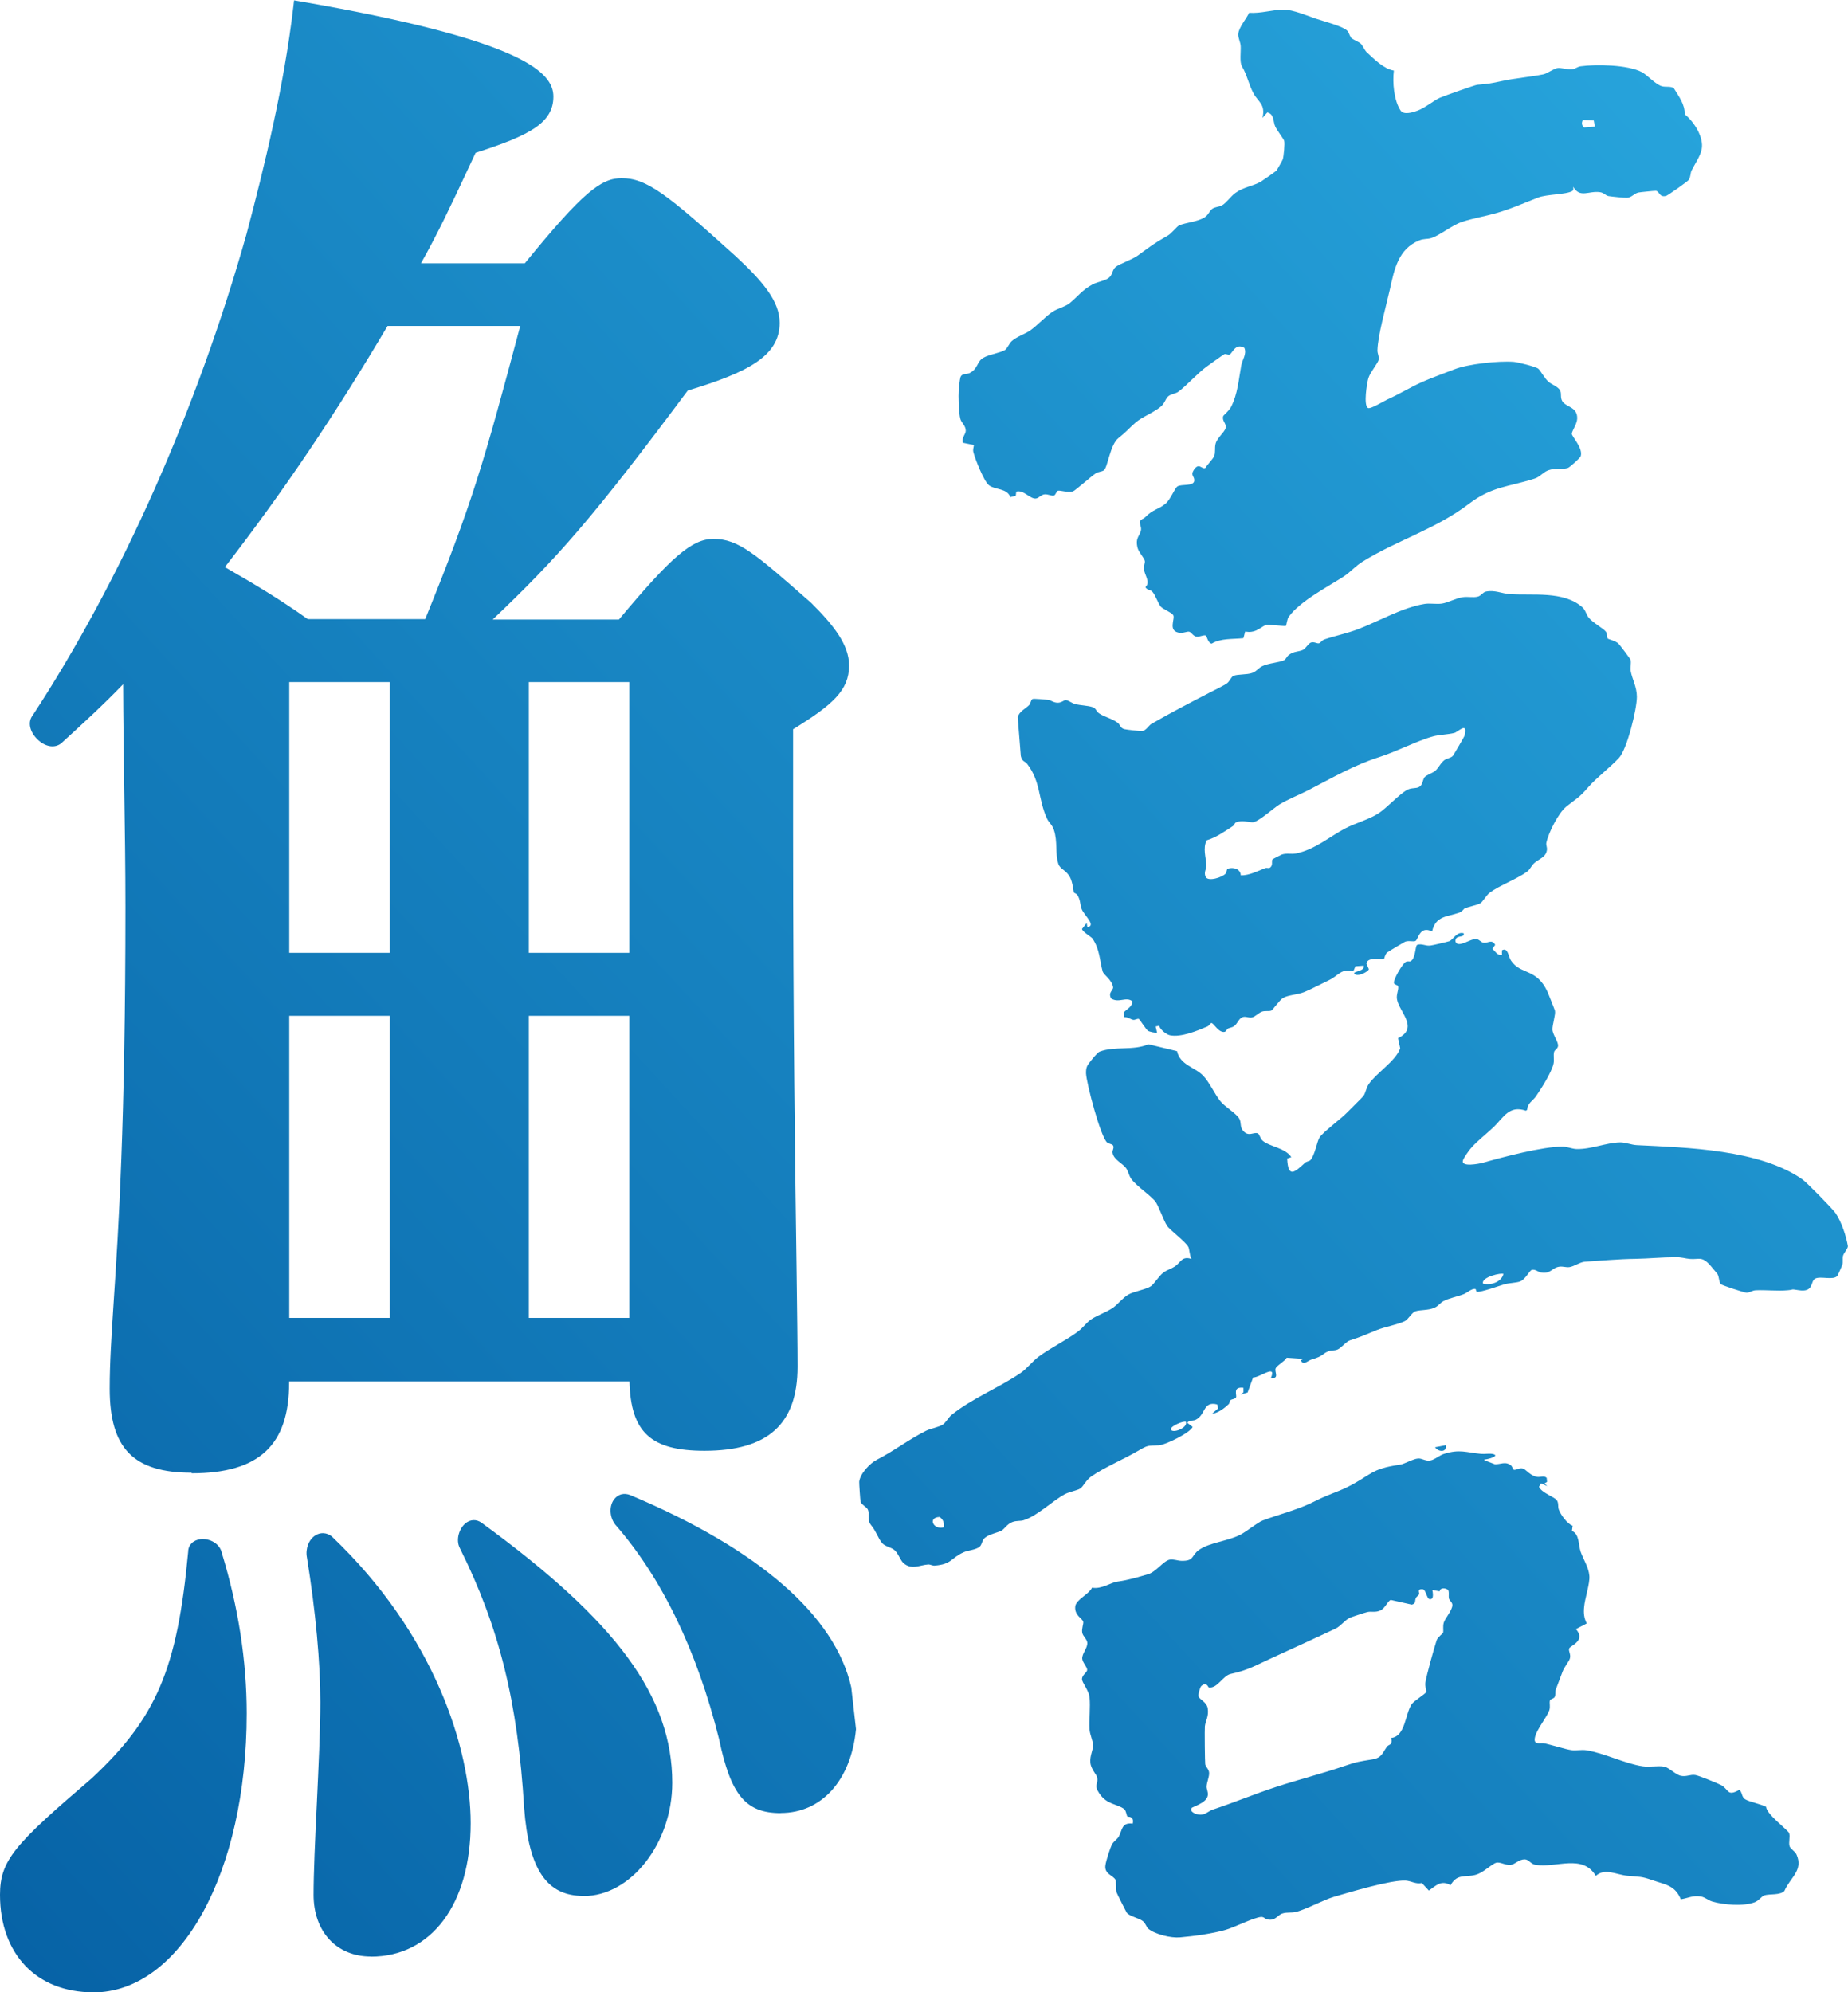
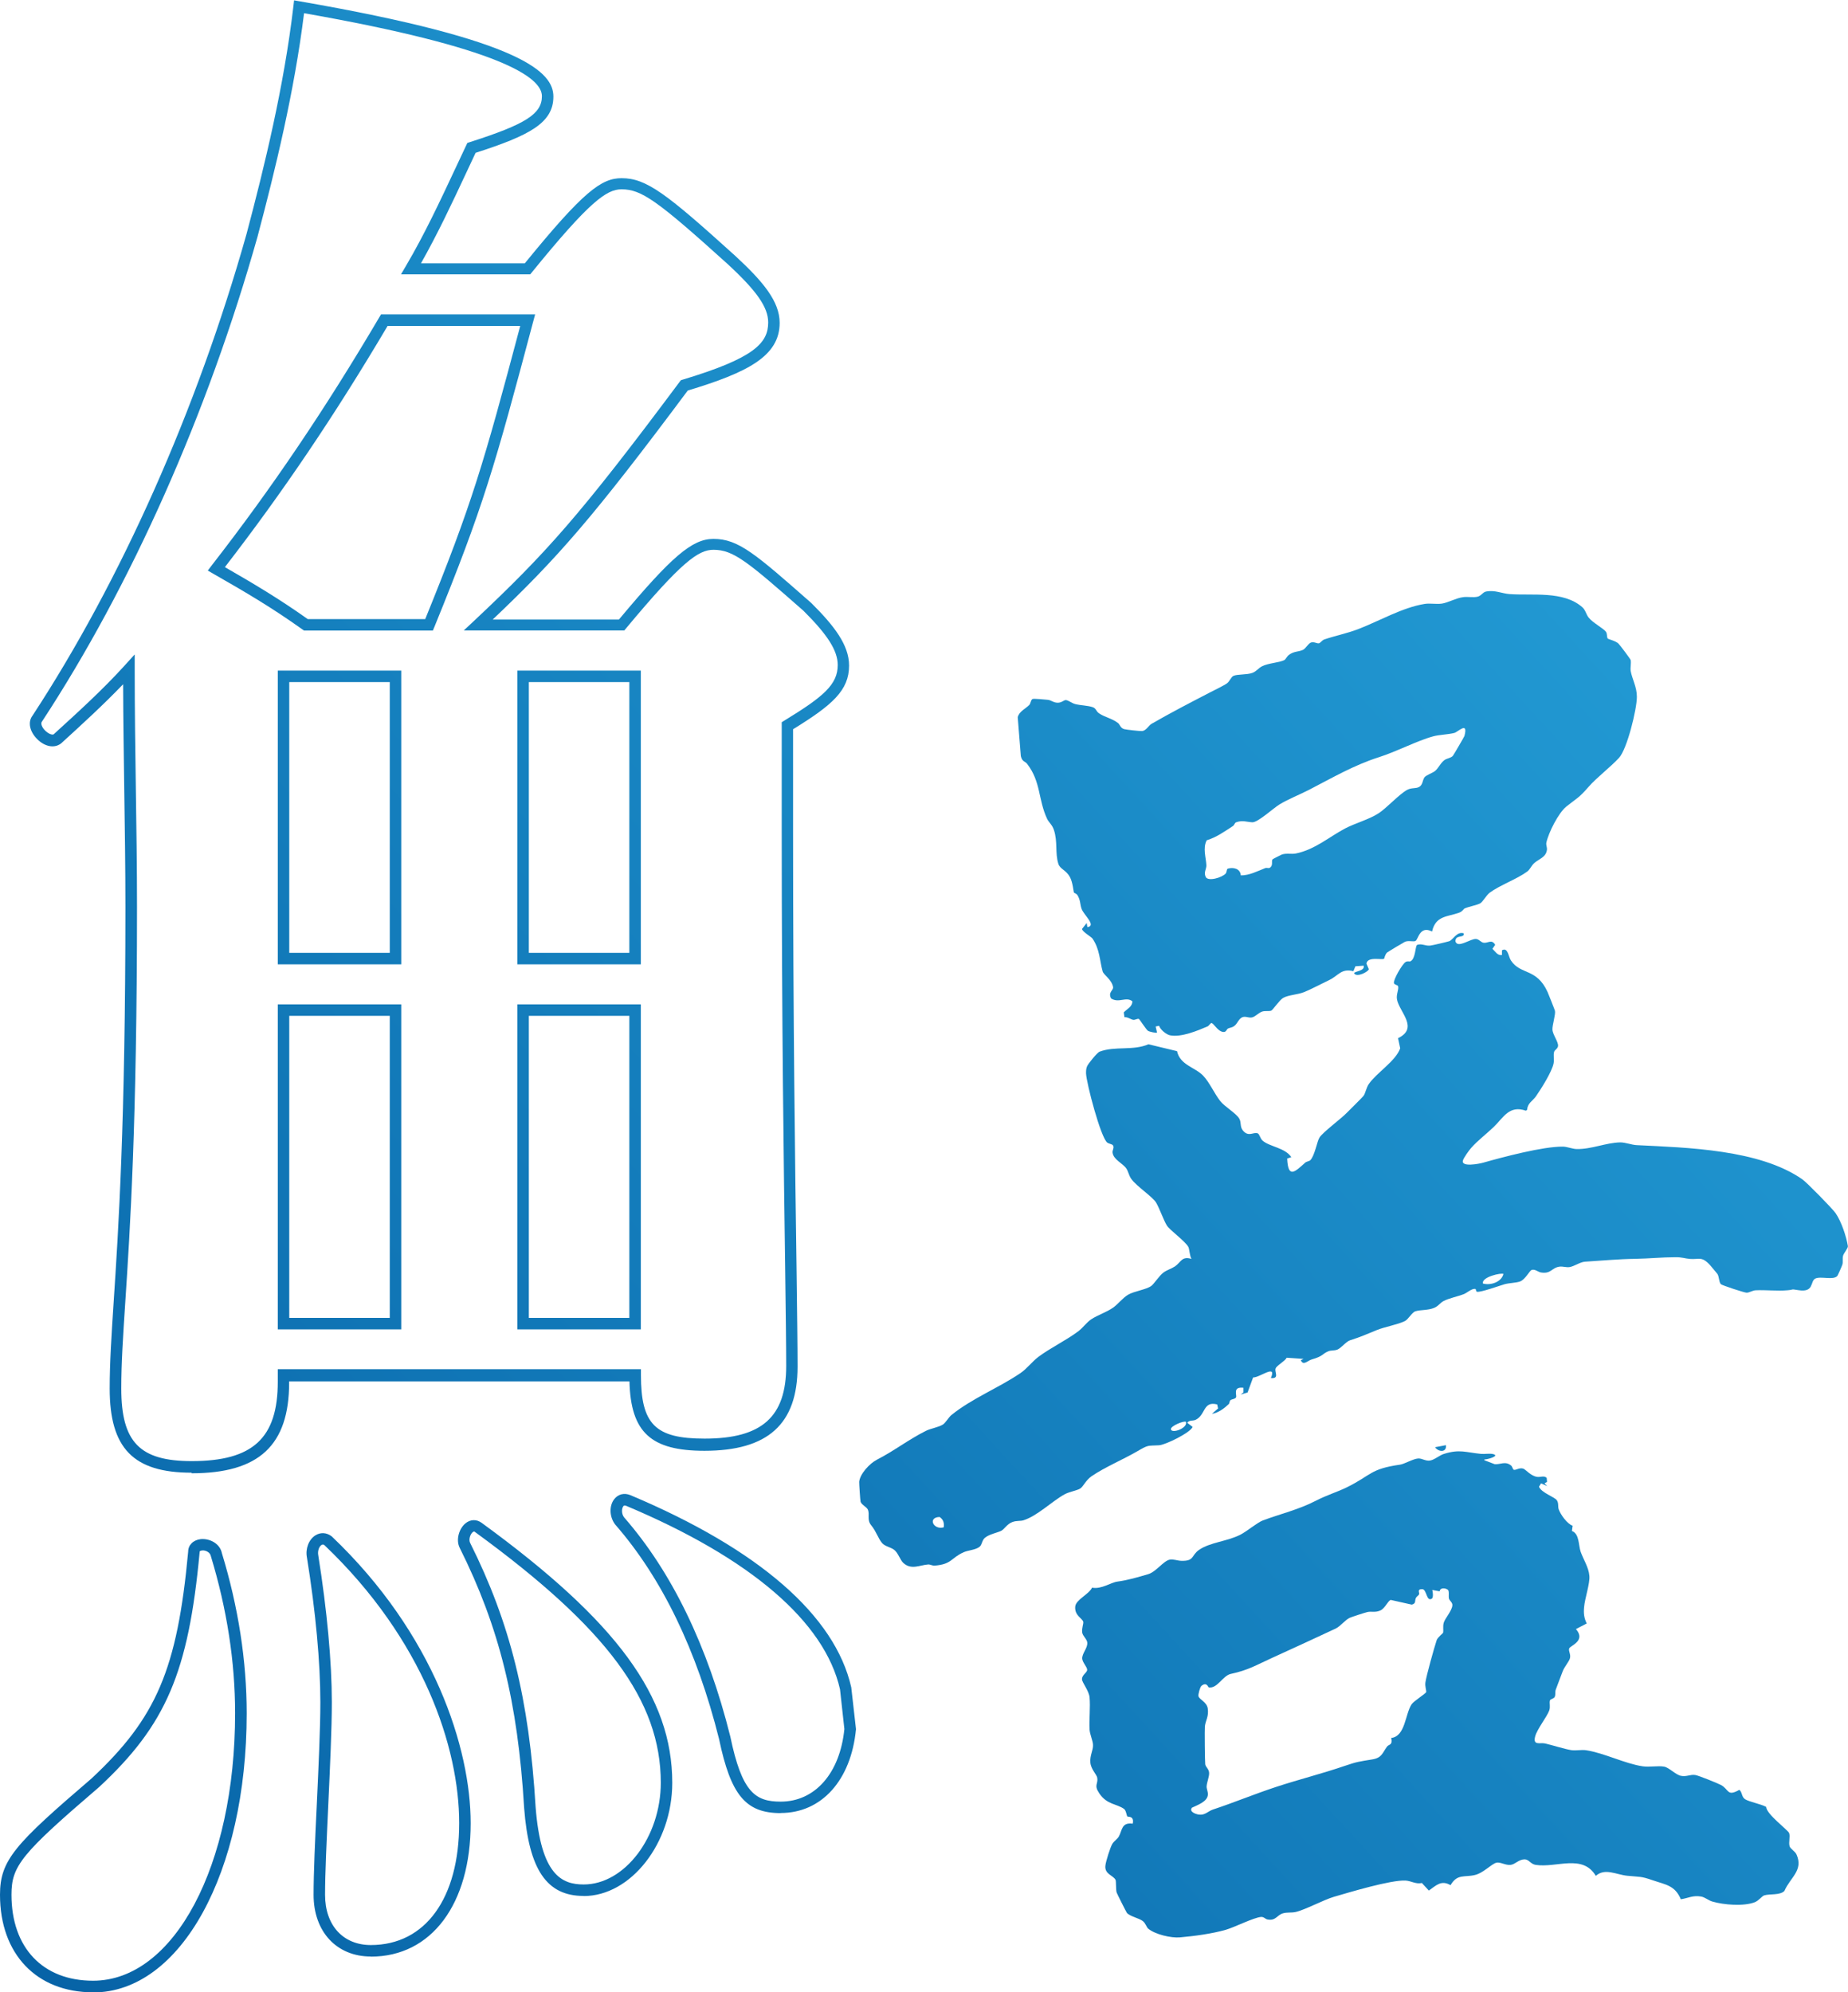
<svg xmlns="http://www.w3.org/2000/svg" xmlns:xlink="http://www.w3.org/1999/xlink" id="_レイヤー_2" data-name="レイヤー_2" viewBox="0 0 161.06 173.65">
  <defs>
    <style>
      .cls-1 {
        fill: url(#_名称未設定グラデーション_39-2);
      }

      .cls-2 {
        fill: url(#_名称未設定グラデーション_39-3);
      }

      .cls-3 {
        fill: url(#_名称未設定グラデーション_39-4);
      }

      .cls-4 {
        fill: url(#_名称未設定グラデーション_39-7);
      }

      .cls-5 {
        fill: url(#_名称未設定グラデーション_39-5);
      }

      .cls-6 {
        fill: url(#_名称未設定グラデーション_39-6);
      }

      .cls-7 {
        fill: url(#_名称未設定グラデーション_39);
      }
    </style>
    <linearGradient id="_名称未設定グラデーション_39" data-name="名称未設定グラデーション 39" x1="149.02" y1="-13.57" x2="-57.67" y2="176.18" gradientUnits="userSpaceOnUse">
      <stop offset="0" stop-color="#29a8df" />
      <stop offset="1" stop-color="#00559b" />
    </linearGradient>
    <linearGradient id="_名称未設定グラデーション_39-2" data-name="名称未設定グラデーション 39" x1="148.94" y1="-13.65" x2="-57.74" y2="176.1" xlink:href="#_名称未設定グラデーション_39" />
    <linearGradient id="_名称未設定グラデーション_39-3" data-name="名称未設定グラデーション 39" x1="154.24" y1="-7.88" x2="-52.44" y2="181.86" xlink:href="#_名称未設定グラデーション_39" />
    <linearGradient id="_名称未設定グラデーション_39-4" data-name="名称未設定グラデーション 39" x1="196.68" y1="38.36" x2="-10" y2="228.1" xlink:href="#_名称未設定グラデーション_39" />
    <linearGradient id="_名称未設定グラデーション_39-5" data-name="名称未設定グラデーション 39" x1="220.5" y1="64.3" x2="13.81" y2="254.04" xlink:href="#_名称未設定グラデーション_39" />
    <linearGradient id="_名称未設定グラデーション_39-6" data-name="名称未設定グラデーション 39" x1="172.75" y1="12.29" x2="-33.93" y2="202.03" xlink:href="#_名称未設定グラデーション_39" />
    <linearGradient id="_名称未設定グラデーション_39-7" data-name="名称未設定グラデーション 39" x1="207.91" y1="50.58" x2="1.22" y2="240.32" xlink:href="#_名称未設定グラデーション_39" />
  </defs>
  <g id="txt">
    <g>
      <g>
-         <path class="cls-7" d="M21,149.33c0,12.69-5.08,23.82-12.88,23.82-4.69,0-7.61-3.12-7.61-8,0-2.73.98-3.9,7.81-9.76,5.66-5.27,7.61-9.57,8.59-20.11,0-.98,1.76-.78,1.95.2,1.37,4.49,2.15,9.17,2.15,13.86ZM24.71,120.44c0,5.27-2.54,7.42-8,7.42-4.68,0-6.64-1.76-6.64-6.83,0-6.83,1.37-13.86,1.37-41.97,0-6.83-.2-13.66-.2-20.69-1.95,2.15-4.1,4.1-6.25,6.05-.78.59-2.34-.98-1.76-1.76,7.81-11.91,14.45-26.94,18.74-42.17,1.76-6.64,3.32-13.27,4.1-19.91,14.64,2.54,21.67,5.08,21.67,7.81,0,1.95-1.76,2.93-6.64,4.49-1.76,3.71-3.32,7.22-5.27,10.54h10.15c5.08-6.25,6.64-7.42,8.2-7.42,1.95,0,3.51,1.17,9.57,6.64,2.54,2.34,3.71,3.9,3.71,5.47,0,2.34-1.95,3.71-7.81,5.47-8.59,11.52-11.52,14.84-17.96,20.89h12.49c4.88-5.86,6.44-7.03,8-7.03,1.95,0,3.32,1.17,8.2,5.47,1.95,1.95,3.12,3.51,3.12,5.08,0,1.95-1.37,3.12-4.88,5.27v9.17c0,24.4.39,41.19.39,46.66,0,4.69-2.34,6.83-7.61,6.83-4.69,0-6.05-1.56-6.05-6.05h-30.65v.59ZM33.49,27.91c-4.49,7.61-9.18,14.64-14.64,21.67,2.73,1.56,5.08,2.93,7.81,4.88h10.74c4.29-10.54,5.27-14.06,8.59-26.55h-12.49ZM34.47,83.55v-24.6h-9.76v24.6h9.76ZM24.71,115.37h9.76v-27.33h-9.76v27.33ZM27.83,165.15c0-3.9.59-12.3.59-16.79,0-3.32-.39-7.81-1.17-12.69-.19-.98.59-1.95,1.37-1.37,8.2,7.81,11.91,17.37,11.91,24.6,0,6.44-2.93,11.13-8.2,11.13-2.73,0-4.49-1.95-4.49-4.88ZM50.86,164.75c-2.93,0-4.29-2.15-4.69-7.22-.58-9.76-2.34-16.2-5.66-22.84-.39-.78.39-2.15,1.17-1.56,11.52,8.39,16.4,14.84,16.4,22.25,0,4.88-3.32,9.37-7.22,9.37ZM55.35,58.95h-9.76v24.6h9.76v-24.6ZM55.35,88.04h-9.76v27.33h9.76v-27.33ZM74.09,150.7c-.39,4.1-2.73,6.83-6.05,6.83-2.73,0-3.9-1.37-4.88-6.05-1.95-7.81-5.08-14.25-9.18-18.94-.59-.78-.19-2.15.78-1.76,11.13,4.69,17.57,10.35,18.94,16.4l.39,3.51Z" />
        <path class="cls-1" d="M8.11,173.65c-4.93,0-8.11-3.34-8.11-8.5,0-3.03,1.31-4.42,7.98-10.14,5.65-5.27,7.47-9.52,8.42-19.77,0-.57.44-1.02,1.1-1.09.76-.07,1.67.37,1.84,1.23,1.43,4.68,2.16,9.39,2.16,13.96,0,13.86-5.75,24.32-13.38,24.32ZM17.67,135.14s-.05,0-.07,0c-.2.02-.2.09-.2.14-.97,10.47-2.93,15.06-8.75,20.47-6.79,5.82-7.65,6.88-7.65,9.39,0,4.63,2.73,7.5,7.11,7.5,7.06,0,12.38-10.02,12.38-23.32,0-4.47-.71-9.08-2.12-13.71-.06-.3-.41-.48-.71-.48ZM32.32,170.53c-2.98,0-4.99-2.16-4.99-5.38,0-1.9.13-4.8.28-7.87.15-3.25.31-6.61.31-8.92,0-3.43-.41-7.91-1.17-12.61-.15-.75.16-1.57.74-1.93.45-.28.98-.25,1.42.09,8.94,8.51,12.11,18.48,12.11,25,0,7.06-3.42,11.63-8.7,11.63ZM28.14,134.62c-.05,0-.09.03-.12.04-.2.13-.36.51-.28.91.76,4.77,1.18,9.3,1.18,12.79,0,2.33-.16,5.71-.31,8.97-.14,3.06-.28,5.95-.28,7.82,0,2.66,1.57,4.38,3.99,4.38,4.75,0,7.7-4.07,7.7-10.63s-3.09-15.98-11.75-24.23c-.05-.03-.09-.05-.12-.05ZM50.86,165.25c-3.22,0-4.77-2.3-5.18-7.68-.55-9.23-2.18-15.79-5.61-22.65-.37-.73-.04-1.7.49-2.14.43-.36.98-.38,1.43-.04,11.79,8.59,16.6,15.16,16.6,22.65,0,5.26-3.61,9.87-7.72,9.87ZM41.3,133.49s-.06.02-.1.05c-.22.18-.37.65-.23.93,3.5,6.99,5.15,13.67,5.71,23.03.46,5.93,2.28,6.75,4.19,6.75,3.58,0,6.72-4.15,6.72-8.87,0-7.14-4.69-13.47-16.19-21.85-.04-.03-.06-.05-.09-.05ZM68.04,158.03c-3.05,0-4.35-1.57-5.37-6.45-1.94-7.75-4.99-14.05-9.06-18.71-.5-.66-.53-1.62-.08-2.2.34-.44.87-.58,1.42-.35,11.18,4.71,17.83,10.5,19.24,16.75l.41,3.62v.05c-.43,4.43-3,7.28-6.55,7.28ZM54.44,131.22c-.07,0-.1.04-.12.07-.15.2-.16.66.07.96,4.15,4.75,7.28,11.19,9.26,19.11,1.01,4.86,2.17,5.67,4.39,5.67,2.99,0,5.17-2.48,5.55-6.33l-.38-3.46c-1.33-5.87-7.77-11.42-18.63-15.99-.05-.02-.1-.03-.13-.03ZM16.7,128.36c-5.07,0-7.14-2.12-7.14-7.33,0-2.27.15-4.51.35-7.62.41-6.19,1.02-15.54,1.02-34.35,0-3.39-.05-6.85-.1-10.19-.04-3.01-.09-6.12-.1-9.23-1.74,1.81-3.6,3.51-5.41,5.16-.59.45-1.42.28-2.08-.38s-.83-1.49-.41-2.04c7.7-11.75,14.34-26.67,18.66-42,1.56-5.88,3.26-12.85,4.08-19.83l.06-.52.52.09c19.57,3.39,22.08,6.22,22.08,8.3,0,2.3-2.09,3.39-6.78,4.9l-.81,1.73c-1.29,2.76-2.52,5.37-3.95,7.9h9.05c5.12-6.29,6.68-7.42,8.44-7.42,2.17,0,3.93,1.37,9.9,6.77,2.39,2.21,3.87,3.95,3.87,5.84,0,2.91-2.81,4.33-8.01,5.9-8.27,11.09-11.35,14.59-17,19.96h11c4.6-5.51,6.39-7.03,8.24-7.03,2.18,0,3.65,1.3,8.53,5.59,1.99,1.98,3.29,3.66,3.29,5.45,0,2.16-1.44,3.43-4.88,5.55v8.9c0,16.56.18,29.46.3,38,.05,3.97.09,6.9.09,8.66,0,5-2.58,7.33-8.11,7.33-4.67,0-6.43-1.6-6.54-6.05h-29.66v.09c0,5.48-2.62,7.92-8.5,7.92ZM11.74,57.07v1.29c0,3.53.05,7.07.1,10.48.05,3.35.1,6.81.1,10.21,0,18.84-.61,28.22-1.02,34.42-.2,3.08-.35,5.31-.35,7.55,0,4.68,1.61,6.33,6.14,6.33,5.33,0,7.5-2,7.5-6.92v-1.09h31.65v.5c0,4.31,1.25,5.55,5.55,5.55,4.99,0,7.11-1.89,7.11-6.33,0-1.75-.04-4.68-.09-8.64-.12-8.54-.3-21.45-.3-38.01v-9.46l.24-.15c3.42-2.09,4.64-3.14,4.64-4.84,0-1.24-.86-2.61-2.98-4.72-4.89-4.3-6.11-5.32-7.85-5.32-1.3,0-2.77,1.02-7.62,6.85l-.15.18h-13.99l.92-.86c6.23-5.86,9.17-9.11,17.9-20.82l.1-.13.16-.05c6.26-1.88,7.45-3.2,7.45-4.99,0-1.31-.99-2.74-3.55-5.1-6.12-5.53-7.5-6.5-9.23-6.5-1.31,0-2.81,1.08-7.81,7.23l-.15.18h-11.26l.44-.75c1.6-2.72,2.93-5.56,4.34-8.57l1-2.13.21-.07c4.88-1.56,6.29-2.46,6.29-4.01,0-1.64-3.61-4.22-20.73-7.23-.85,6.87-2.52,13.68-4.05,19.46-4.35,15.43-11.03,30.46-18.81,42.31-.1.14,0,.47.3.76.29.29.62.4.74.32,2.06-1.88,4.24-3.85,6.18-5.99l.87-.96ZM55.85,115.87h-10.76v-28.33h10.76v28.33ZM46.09,114.87h8.76v-26.33h-8.76v26.33ZM34.97,115.87h-10.76v-28.33h10.76v28.33ZM25.21,114.87h8.76v-26.33h-8.76v26.33ZM55.85,84.05h-10.76v-25.6h10.76v25.6ZM46.09,83.05h8.76v-23.6h-8.76v23.6ZM34.97,84.05h-10.76v-25.6h10.76v25.6ZM25.21,83.05h8.76v-23.6h-8.76v23.6ZM37.73,54.96h-11.23l-.13-.09c-2.69-1.92-5.01-3.28-7.76-4.85l-.5-.29.35-.46c5.24-6.74,9.88-13.61,14.6-21.62l.15-.25h13.43l-.17.63c-3.38,12.73-4.34,16.13-8.61,26.61l-.13.31ZM26.82,53.96h10.24c4.07-10.01,5.08-13.51,8.28-25.55h-11.56c-4.59,7.76-9.11,14.46-14.18,21.02,2.52,1.45,4.71,2.75,7.22,4.53Z" />
      </g>
-       <path class="cls-2" d="M117.71,3.25c.21.23.7.38.88.55s.33.56.51.74c.66.61,1.52,1.48,2.38,1.61-.13,1.02,0,2.61.59,3.49.26.39,1.03.17,1.43.02.68-.24,1.35-.83,1.97-1.13.28-.13,3.1-1.13,3.28-1.14,1.01-.09,1.16-.11,2.17-.33,1.2-.26,2.47-.35,3.59-.58.34-.07.9-.5,1.25-.55.32-.04.84.16,1.29.1.28-.04.42-.21.7-.25,1.34-.19,4.13-.14,5.35.51.48.26,1.19,1.08,1.75,1.23.35.09.75-.03,1.03.17.44.72.97,1.4.95,2.27.79.63,1.68,1.98,1.48,3.04-.11.61-.63,1.34-.88,1.86-.12.25-.06.51-.25.82-.08.13-1.82,1.35-1.96,1.39-.6.18-.58-.39-.9-.44-.09-.01-1.38.12-1.52.15-.36.07-.59.43-.98.46-.19.02-1.45-.11-1.65-.15-.26-.06-.37-.29-.73-.34-.98-.14-1.73.55-2.33-.47,0,.12.06.28-.08.37-.55.32-2.2.27-2.98.57-1.23.47-2.27.96-3.66,1.36-.94.27-1.99.44-2.94.75s-1.94,1.19-2.74,1.43c-.34.1-.62.03-1.01.19-1.84.74-2.19,2.56-2.56,4.24-.31,1.4-1.06,4.02-1.09,5.36,0,.28.16.53.11.8-.06.3-.75,1.11-.9,1.61-.13.44-.44,2.35-.04,2.6.21.13,1.37-.59,1.67-.73,1.07-.48,2.02-1.07,3.02-1.52.9-.4,1.93-.76,2.82-1.11,1.22-.48,3.88-.76,5.2-.66.35.03,1.93.42,2.14.6s.52.81.89,1.14c.27.23.88.45,1.02.77.13.29-.01.57.17.9.31.55,1.34.49,1.31,1.53-.01.47-.47,1.09-.47,1.33s1.02,1.28.77,1.97c-.04.12-.95.96-1.12,1.01-.5.16-1.1-.02-1.7.2-.45.16-.73.58-1.18.72-2.33.75-3.71.66-5.76,2.22-2.86,2.18-6.18,3.13-9.21,5-.66.4-1.09.93-1.67,1.31-1.41.91-3.83,2.16-4.81,3.53-.14.2-.19.74-.24.78-.07.05-1.52-.13-1.78-.07-.67.37-.91.7-1.77.57l-.15.57c-.93.11-1.95-.01-2.77.48-.33-.05-.43-.69-.51-.71-.23-.06-.56.14-.8.11-.29-.04-.47-.4-.64-.44-.2-.04-.5.13-.8.1-1.13-.12-.4-1.23-.6-1.55-.15-.23-.87-.51-1.07-.72-.24-.26-.49-1.07-.77-1.34-.16-.15-.47-.13-.58-.38.47-.43-.09-1.06-.13-1.57-.03-.27.1-.5.08-.69-.03-.24-.54-.79-.63-1.14-.25-.95.25-1.07.3-1.63.02-.26-.19-.57-.07-.76.07-.11.32-.18.43-.3.69-.71,1.17-.67,1.78-1.19.43-.36.79-1.33,1.02-1.49.35-.24,1.47.03,1.48-.54,0-.36-.35-.43-.05-.89.46-.72.71-.02,1.01-.18.15-.27.68-.8.77-1.03.13-.33.03-.7.12-1.07.13-.54.82-1.04.88-1.4.08-.4-.35-.6-.21-1.03.02-.05.53-.49.67-.77.6-1.16.67-2.4.9-3.64.09-.5.5-.99.27-1.53-.78-.45-1.04.47-1.28.58-.15.07-.31-.09-.46-.03-.09.03-1.32.93-1.54,1.08-.78.56-1.79,1.7-2.48,2.2-.23.17-.63.18-.88.4s-.28.59-.65.9c-.59.5-1.64.9-2.19,1.38s-.84.84-1.5,1.36c-.72.56-.93,2.56-1.26,2.8-.18.13-.48.12-.7.26-.39.25-1.81,1.52-2,1.58-.45.13-1.04-.1-1.3-.06-.15.03-.18.37-.37.43-.15.05-.51-.14-.81-.11-.31.04-.48.32-.74.36-.51.07-1.08-.79-1.72-.6l-.04.36-.47.12c-.31-.8-1.29-.61-1.86-1.03-.44-.33-1.23-2.32-1.37-2.91-.05-.22.03-.39.05-.6l-.96-.2c-.12-.48.25-.72.25-1.05,0-.43-.36-.68-.46-.99-.16-.52-.19-2.04-.15-2.59.02-.24.09-.86.14-1.05.12-.4.53-.26.8-.39.74-.36.63-.99,1.18-1.32.49-.3,1.51-.44,1.92-.7.18-.12.37-.58.58-.77.42-.38,1.19-.63,1.64-.95.65-.47,1.29-1.2,1.95-1.63.39-.25,1.09-.43,1.44-.71.68-.55,1.13-1.19,2.03-1.66.41-.22,1.11-.31,1.43-.59.31-.27.26-.64.54-.9.31-.28,1.45-.65,1.96-1.02,1.09-.79,1.34-1.02,2.58-1.72.38-.21.8-.8,1.01-.9.57-.25,1.56-.31,2.19-.68.36-.21.46-.58.68-.75.25-.2.59-.17.87-.32.36-.19.77-.8,1.18-1.09.74-.53,1.56-.59,2.23-.99.14-.09,1.28-.88,1.33-.94.04-.04.55-.93.56-.99.08-.26.19-1.37.12-1.62-.05-.17-.62-.9-.78-1.25-.2-.45-.07-1.07-.69-1.22l-.42.48c.28-1.2-.36-1.37-.78-2.14s-.55-1.59-1.01-2.36c-.22-.36-.08-1.29-.11-1.77-.02-.36-.24-.72-.21-1.05.05-.59.71-1.32.95-1.85.98.09,2.08-.28,3.02-.27.79,0,2.04.53,2.8.79.61.21,2.39.66,2.75,1.07.14.15.16.38.27.5ZM139,11.03l-.1-.53-.95-.04c-.12.24-.11.46.1.65l.94-.07Z" />
      <path class="cls-3" d="M127.57,81.33c.08.41-.49.2-.66.47-.1.16-.09.31.06.43.34.24,1.2-.39,1.64-.39.3,0,.44.3.7.33.38.05.7-.34,1,.18l-.24.35c.25.23.44.6.83.54v-.41c.52-.3.56.54.78.88.85,1.29,2.24.64,3.2,2.76.07.16.62,1.54.64,1.63.07.33-.24,1.24-.22,1.64.02.44.53,1.07.49,1.43-.03.24-.28.33-.34.5-.09.3.02.68-.05,1.02-.15.74-1.09,2.22-1.54,2.87-.29.41-.73.59-.76,1.16l-.11.09c-1.46-.51-1.96.6-2.8,1.41-.61.59-1.41,1.19-1.98,1.84-.19.22-.63.83-.71,1.08-.19.61,1.41.3,1.76.2,1.73-.49,5.22-1.42,6.95-1.4.36,0,.82.2,1.19.21,1.3.03,2.57-.56,3.82-.58.45,0,.98.22,1.43.24,4.39.22,10.69.37,14.43,2.98.39.27,2.64,2.57,2.9,2.95.5.73.93,2.01,1.07,2.87.03.17-.36.61-.42.84-.07.26.01.53-.06.77-.03.11-.4.95-.44.99-.35.4-1.45,0-1.92.23s-.07,1.24-1.48,1.01c-.75-.12-.3-.04-.95.01-.86.08-1.86-.04-2.75,0-.3.01-.57.22-.82.21-.21-.01-2.13-.64-2.23-.74-.18-.19-.14-.64-.3-.89-.03-.04-.59-.72-.65-.78-.73-.79-.94-.47-1.73-.53-.51-.04-.66-.16-1.32-.15-1.12,0-2.28.12-3.45.14-1.49.02-2.95.16-4.4.25-.42.03-.94.41-1.34.47-.3.04-.57-.07-.86-.04-.71.09-.73.65-1.62.51-.27-.04-.53-.32-.82-.22-.19.06-.55.84-1.03,1.01-.36.12-.91.12-1.32.23-.45.13-2.1.73-2.42.66-.09-.02-.07-.24-.15-.25-.31-.04-.69.33-.98.45-.53.21-1.31.36-1.78.61-.32.17-.44.44-.83.6-.54.22-1.17.15-1.62.29-.31.1-.63.72-.93.86-.64.31-1.72.49-2.44.78-.94.38-1.32.57-2.33.89-.34.11-.78.68-1.1.81-.28.11-.56.05-.8.15-.58.25-.4.41-1.44.71-.36.1-.73.58-.95.07l.24-.12-1.47-.1c-.17.32-.87.67-.97.94-.11.29.37.91-.41.83.54-1.27-.97-.03-1.55-.05l-.48,1.31-.6.18.24-.19v-.4c-.99-.12-.54.66-.65.84-.09.15-.37.15-.47.23-.11.09-.09.28-.16.35-.4.38-.9.76-1.47.85l.54-.47-.08-.35c-1.27-.32-.98.94-1.9,1.35-.23.1-.53,0-.71.25l.47.36c-.19.5-2.37,1.57-2.93,1.6-1.02.06-.89-.06-1.87.51-1.27.74-2.86,1.4-4.01,2.19-.49.34-.7.86-.97,1.06-.26.18-.95.28-1.39.52-1.1.61-2.38,1.89-3.58,2.26-.26.08-.58.02-.93.14-.48.16-.73.64-1.01.78-.38.18-1.02.28-1.42.61-.25.21-.24.59-.45.77-.33.28-1.01.31-1.39.48-1.14.51-1.02,1.05-2.53,1.17-.19.02-.38-.11-.57-.1-.73.05-1.47.5-2.16-.13-.27-.24-.45-.86-.78-1.13-.29-.24-.82-.31-1.07-.6-.35-.41-.5-1-.95-1.55-.41-.5-.1-.94-.3-1.38-.1-.22-.55-.42-.63-.68-.03-.1-.13-1.6-.12-1.74.07-.7.93-1.61,1.54-1.92,1.54-.79,2.74-1.75,4.28-2.52.42-.21,1.08-.3,1.48-.55.21-.13.53-.66.73-.82,1.79-1.45,4.12-2.37,6.01-3.65.59-.4,1.02-1,1.57-1.42,1.01-.76,2.46-1.46,3.49-2.24.41-.31.71-.76,1.11-1.03.56-.38,1.35-.62,1.94-1.04.4-.29.84-.85,1.28-1.11.55-.32,1.58-.44,2.03-.77.25-.19.68-.88,1.05-1.16.31-.23.69-.33,1.01-.54.51-.35.61-.93,1.44-.65-.16-.26-.18-.88-.27-1.04-.27-.51-1.64-1.48-1.88-1.88-.28-.46-.65-1.52-.94-2-.31-.51-1.7-1.41-2.16-2.06-.21-.3-.24-.61-.42-.89-.31-.47-1.13-.77-1.21-1.4-.03-.2.18-.44.03-.64-.07-.1-.36-.13-.49-.23-.57-.44-1.81-5.15-1.85-6.03,0-.24,0-.4.09-.62s.88-1.2,1.1-1.28c1.34-.5,2.9-.06,4.25-.64l2.49.6c.27,1.22,1.57,1.4,2.27,2.13.54.55,1,1.59,1.49,2.21.41.52,1.4,1.07,1.67,1.55.19.34.04.68.3,1.01.49.62.92.13,1.29.26.18.06.21.44.44.64.6.53,1.97.62,2.5,1.44l-.36.12c.08,1.81.7,1.13,1.57.36.12-.11.34-.12.44-.21.4-.4.59-1.65.81-1.99.31-.47,1.89-1.64,2.38-2.15.27-.28,1.31-1.29,1.45-1.47.17-.22.24-.71.46-1.03.66-.97,2.36-2.01,2.74-3.12l-.19-.88c1.84-.89.12-2.27-.09-3.38-.08-.44.17-.85.1-1.14-.03-.13-.31-.12-.36-.27-.09-.28.71-1.66,1.01-1.85.18-.11.33-.02.42-.06.46-.22.41-1.3.58-1.43.39-.15.72.1,1.13.06.16-.01,1.48-.32,1.66-.38.34-.1.67-.89,1.28-.69ZM131.03,111.04c-.14-.13-1.92.25-1.79.83.65.19,1.61-.11,1.79-.83ZM103.36,123.93c-.14-.13-1.37.36-1.31.65.08.4,1.48-.1,1.31-.65ZM82.25,133.12c.05-.39-.03-.67-.36-.9-1.07.03-.54,1.16.36.9Z" />
      <path class="cls-5" d="M129.36,127.27l.91.35c.49.04.93-.3,1.43.12.12.1.14.36.25.37.19.03.46-.2.79-.11.24.07.63.62,1.2.72.32.06.61-.14.86.09l.03.35-.22.13.24.24-.54-.24-.18.29c.21.54,1.38.9,1.56,1.19.17.26.07.53.16.79.16.45.74,1.27,1.21,1.42l-.06.46c.66.25.56,1.23.76,1.81.24.68.7,1.36.76,2.1.06.68-.4,1.96-.46,2.73-.05.53-.01.94.23,1.42l-.94.49c.9,1.04-.51,1.44-.59,1.69s.17.51.06.88c-.07.25-.47.72-.61,1.07-.21.52-.41,1.11-.62,1.64-.07.18,0,.43-.09.63-.08.17-.39.18-.42.32-.06.26.06.53-.06.87-.2.55-1.05,1.61-1.22,2.24-.23.85.42.53.86.63.61.14,1.74.5,2.28.58.41.06.88-.05,1.3.01,1.57.24,3.4,1.18,4.93,1.4.61.09,1.33-.07,1.87.03.43.08,1,.71,1.46.8.49.1.82-.14,1.25-.07.31.05,1.91.7,2.24.87.71.38.51,1.04,1.6.42.27.22.18.61.5.82.36.23,1.4.42,1.84.67,0,.62,1.91,2.02,2,2.28.11.32-.06.8.04,1.15.07.23.47.43.6.71.63,1.39-.55,2.01-1.05,3.18-.37.4-1.28.24-1.76.39-.21.07-.47.46-.83.6-.97.37-2.69.23-3.69-.06-.35-.1-.64-.38-.99-.44-.72-.12-1.11.14-1.76.24-.51-1.22-1.33-1.27-2.43-1.65s-1.08-.28-2.24-.4c-.98-.1-1.94-.7-2.74.01-1.15-1.94-3.44-.67-5.25-.96-.44-.07-.56-.47-.95-.48-.51,0-.82.43-1.21.48-.45.06-.92-.27-1.25-.19-.44.11-1.14.91-1.9,1.08-.9.21-1.52-.12-2.1.88-.81-.47-1.25.02-1.89.47l-.61-.66c-.49.13-.94-.18-1.41-.21-1.29-.07-4.86,1.01-6.27,1.42-.88.26-2.54,1.15-3.33,1.32-.37.08-.72.01-1.08.11-.54.14-.62.68-1.36.54-.21-.04-.31-.24-.57-.22-.66.06-2.3.9-3.07,1.12-1.18.34-2.74.55-3.99.66-.79.07-2.17-.26-2.77-.76-.16-.14-.21-.45-.47-.66-.33-.26-1.14-.41-1.39-.72-.06-.08-.86-1.67-.89-1.77-.08-.26-.03-.99-.1-1.11-.22-.4-.97-.49-.88-1.24.04-.37.42-1.59.61-1.9.15-.24.43-.4.56-.63.3-.54.23-1.26,1.21-1.12.16-.7-.43-.58-.46-.62-.08-.09-.11-.52-.29-.66-.65-.47-1.49-.36-2.16-1.36-.5-.74-.09-.79-.18-1.36-.05-.29-.55-.74-.6-1.32-.06-.62.25-1.07.23-1.54-.01-.38-.27-.9-.3-1.34-.05-.82.08-1.99,0-2.8-.05-.6-.66-1.3-.66-1.59,0-.4.45-.56.45-.83,0-.23-.41-.64-.43-.96-.03-.46.49-.93.44-1.41-.03-.3-.39-.56-.44-.86-.06-.36.12-.75.09-.94-.06-.3-.77-.54-.7-1.33.06-.61,1.17-1.05,1.47-1.65.81.16,1.64-.46,2.21-.53.94-.13,1.74-.37,2.69-.65.67-.2,1.31-1.14,1.85-1.26.33-.07.67.09,1.03.1,1.16.03.84-.47,1.55-.96.97-.66,2.4-.72,3.58-1.31.56-.28,1.49-1.07,1.97-1.25,1.56-.58,3.09-.93,4.61-1.71,1.03-.53,1.8-.73,2.74-1.19,2.13-1.06,2-1.59,4.6-1.96.38-.05,1.14-.51,1.59-.54.33-.02.64.24,1.03.18s.84-.47,1.22-.58c1.37-.43,1.89-.13,3.23,0,.33.03.75-.06,1.06.02.62.16-.58.49-.76.46ZM124.82,139.32c-.52.36-.45-.8-.87-.81-.48,0-.21.31-.27.45-.04.1-.22.19-.28.32-.12.25.04.48-.36.58l-1.83-.41c-.25.07-.48.71-.89.91-.45.22-.81.06-1.16.15-.28.07-1.29.4-1.53.5-.36.16-.82.74-1.21.93-1.85.87-3.69,1.71-5.55,2.56-1.41.64-2.07,1.07-3.61,1.4-.69.15-1.17,1.31-1.92,1.17-.04,0-.16-.51-.63-.13-.13.11-.29.75-.26.89.06.3.73.51.81,1.08.1.71-.18,1.01-.25,1.55-.03.23,0,3.16.03,3.32.06.27.32.4.34.74s-.2.81-.22,1.19c-.01.2.13.45.11.72-.04.61-.92.9-1.39,1.13-.26.35.32.56.61.6.54.07.78-.29,1.22-.44,1.87-.62,3.64-1.36,5.53-1.98,1.98-.65,4.02-1.16,5.94-1.82,1.11-.38,1.28-.38,2.42-.57.84-.14.87-.55,1.28-1.11.16-.23.51-.09.37-.76,1.24-.14,1.21-2.09,1.78-2.94.19-.28,1.25-.94,1.27-1.06.02-.14-.12-.51-.07-.84.08-.58.77-3.05.98-3.68.09-.26.56-.61.56-.65.05-.27-.04-.55.06-.88.1-.36.72-1.04.75-1.51.02-.26-.25-.39-.3-.6s.05-.66-.1-.76c-.23-.16-.66-.2-.71.14l-.65-.12c.07.14.1.65,0,.71Z" />
      <path class="cls-6" d="M140.11,55.65c.04.06.68.2.94.44.11.1,1.05,1.35,1.07,1.44.05.29-.04.64,0,.95.12.69.54,1.39.54,2.25,0,1.1-.86,4.58-1.56,5.33-.73.79-1.98,1.75-2.63,2.5-.9,1.03-.97.95-1.96,1.74-.69.56-1.55,2.27-1.74,3.15-.04.21.08.4.05.63-.09.66-.69.77-1.12,1.16-.23.21-.36.55-.59.72-.91.67-2.41,1.2-3.28,1.85-.32.25-.61.83-.85.94-.3.15-.93.26-1.33.43-.11.05-.18.26-.48.37-1.02.37-2.05.25-2.36,1.64-1.08-.54-1.19.67-1.44.82-.15.1-.63-.06-.93.08-.11.05-1.5.88-1.56.94-.19.2-.22.5-.25.53-.16.14-1.45-.23-1.54.43l.21.48c-.01.21-1.07.77-1.28.36,0-.18.95-.18.83-.66l-.72.05-.18.43c-1.05-.27-1.31.39-2.08.76-.63.3-1.57.8-2.18,1.05s-1.39.25-1.86.52c-.33.19-.9,1.06-1.04,1.11-.2.07-.49,0-.76.07-.32.09-.64.47-.92.52-.31.06-.54-.13-.83-.02-.32.13-.43.55-.69.75-.21.17-.4.15-.57.24-.15.09-.14.35-.46.29-.49-.1-.81-.82-1-.77-.12.07-.19.23-.31.29-.87.37-2.29.97-3.27.78-.33-.06-.86-.5-.96-.83l-.3.06.12.53c-.06.06-.68-.07-.8-.16-.15-.11-.72-.99-.77-1.02-.13-.07-.35.1-.5.07-.22-.03-.48-.26-.77-.23l-.06-.42c.28-.3.75-.48.75-.97-.57-.43-1.16.19-1.85-.24-.3-.54.21-.71.17-.99-.11-.66-.82-1.06-.91-1.37-.26-.92-.24-1.93-.89-2.87-.11-.15-.87-.58-.91-.83l.41-.52.06.36c.82-.12-.31-1.06-.5-1.58-.15-.41-.09-.75-.36-1.2-.1-.16-.29-.19-.31-.23-.04-.06-.1-.91-.36-1.37-.33-.6-.85-.67-1-1.14-.3-.94-.04-1.92-.39-2.96-.16-.47-.44-.64-.59-.96-.79-1.69-.53-3.22-1.74-4.79-.19-.25-.43-.16-.55-.68l-.27-3.38c.11-.51.72-.77,1.01-1.08.12-.13.12-.41.27-.51.09-.06,1.17.05,1.37.07.28.04.47.25.84.25.34,0,.53-.23.69-.23.22,0,.56.29.84.35.47.12,1.09.12,1.52.27.3.11.28.35.54.53.53.36,1.11.43,1.66.85.17.13.2.43.53.53.17.05,1.44.19,1.58.17.35-.05.55-.47.81-.63,1.68-.97,3.44-1.88,5.12-2.75.35-.18,1.22-.6,1.47-.79.22-.17.35-.55.55-.64.35-.16,1.16-.08,1.65-.26.37-.14.51-.41.85-.58.55-.28,1.51-.31,1.94-.54.13-.07.2-.31.41-.46.45-.33.84-.24,1.23-.44.24-.13.46-.57.69-.63.28-.08.51.11.68.07.12-.02.27-.27.48-.34.95-.32,1.99-.53,2.93-.89,1.85-.71,3.84-1.88,5.79-2.2.47-.08,1.01.04,1.52-.03.56-.09,1.2-.47,1.83-.56.42-.06.88.05,1.27-.04.32-.07.45-.39.74-.45.79-.15,1.38.17,2.04.22,1.99.15,4.71-.31,6.36,1.15.27.24.33.62.54.89.37.47,1.3.95,1.51,1.24.13.19.07.43.13.52ZM124.14,67.76c.17-.21.7-.38.93-.56.32-.27.47-.7.83-.96.22-.15.56-.17.72-.36.07-.08.98-1.64,1.01-1.73.35-1.32-.55-.36-.87-.27-.52.14-1.36.16-1.85.3-1.38.37-3.19,1.33-4.74,1.82-2.19.7-4.05,1.79-6.1,2.85-.78.4-1.83.82-2.55,1.26-.53.32-1.89,1.58-2.37,1.56s-.86-.2-1.41,0c-.14.05-.16.25-.29.33-.72.47-1.45.99-2.28,1.24-.36.68-.06,1.5-.03,2.18.01.33-.25.61-.06,1.01.2.43,1.43.06,1.74-.29.11-.13.07-.39.19-.43.49-.14,1.09,0,1.13.59.76,0,1.45-.37,2.14-.64.11-.04.28.03.36-.01.35-.18.15-.58.26-.74.02-.04.77-.41.82-.43.42-.14.81-.01,1.22-.09,1.64-.33,2.88-1.43,4.27-2.17.89-.47,2.13-.8,2.95-1.34.69-.45,1.82-1.69,2.49-2.04.41-.21.75-.08,1.05-.26s.28-.59.44-.81Z" />
-       <path class="cls-4" d="M126.02,125.96c.08.67-.67.6-.95.18l.95-.18Z" />
+       <path class="cls-4" d="M126.02,125.96c.08.67-.67.6-.95.18l.95-.18" />
    </g>
  </g>
</svg>